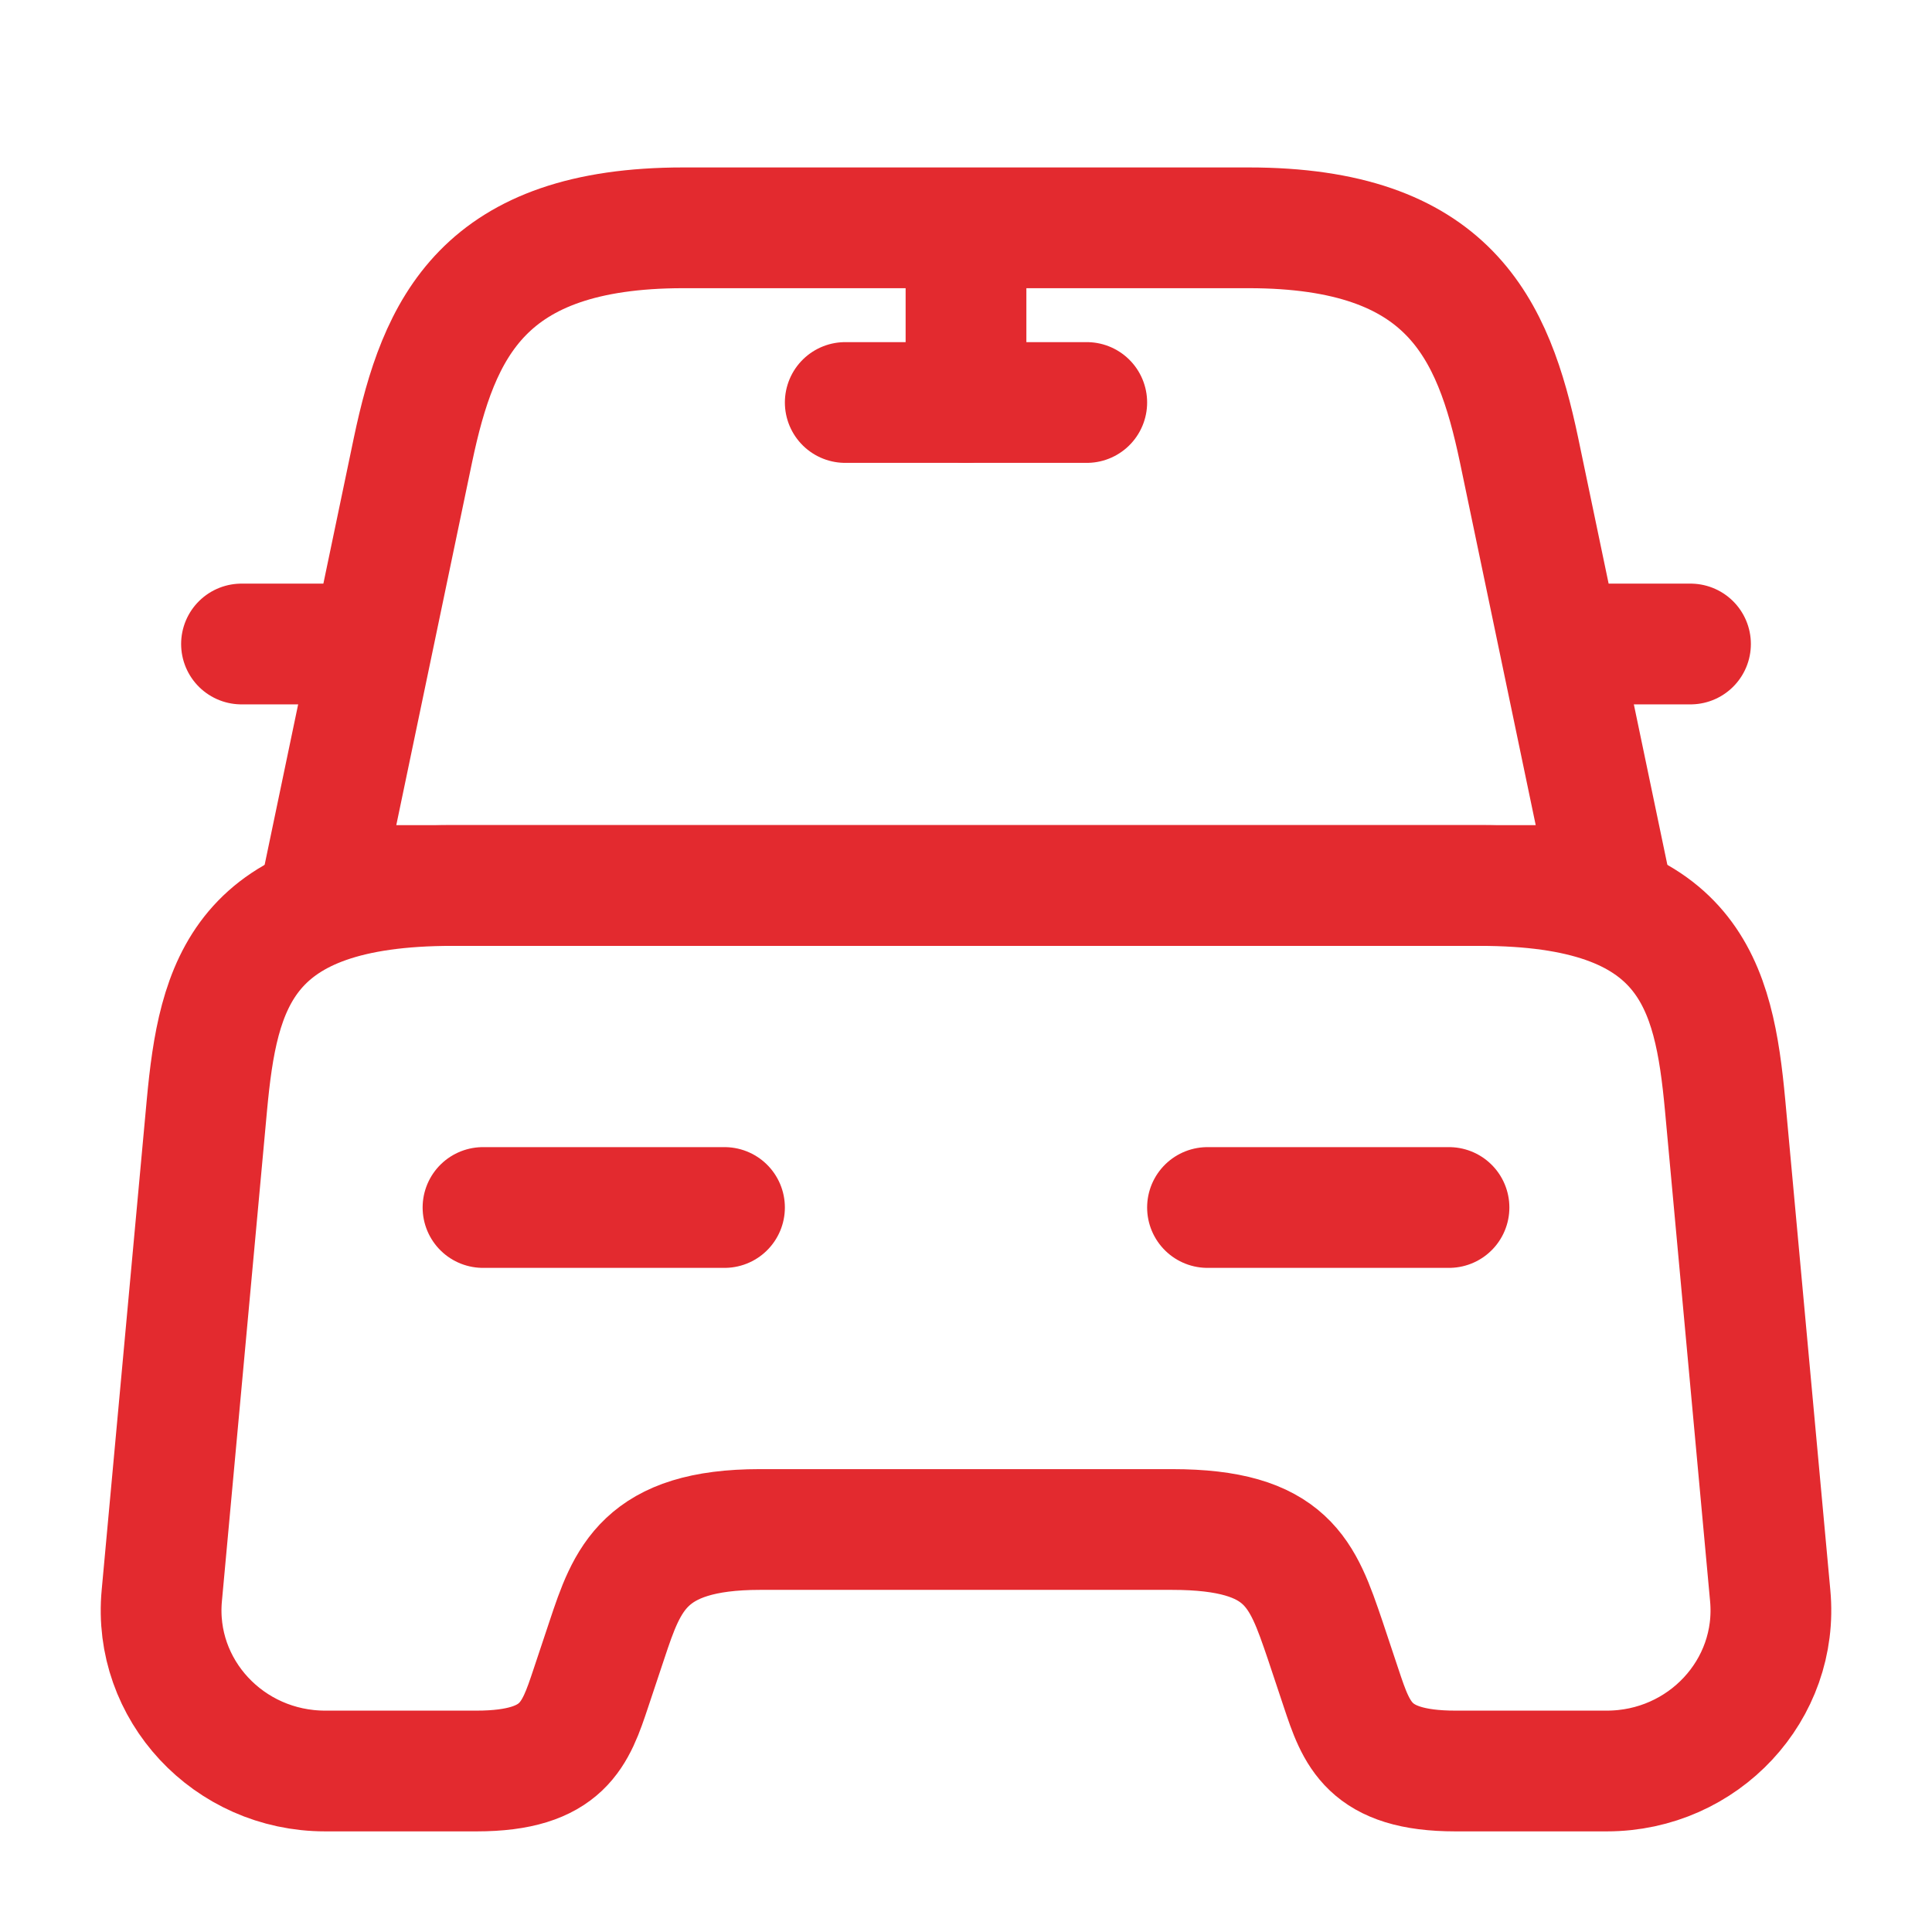
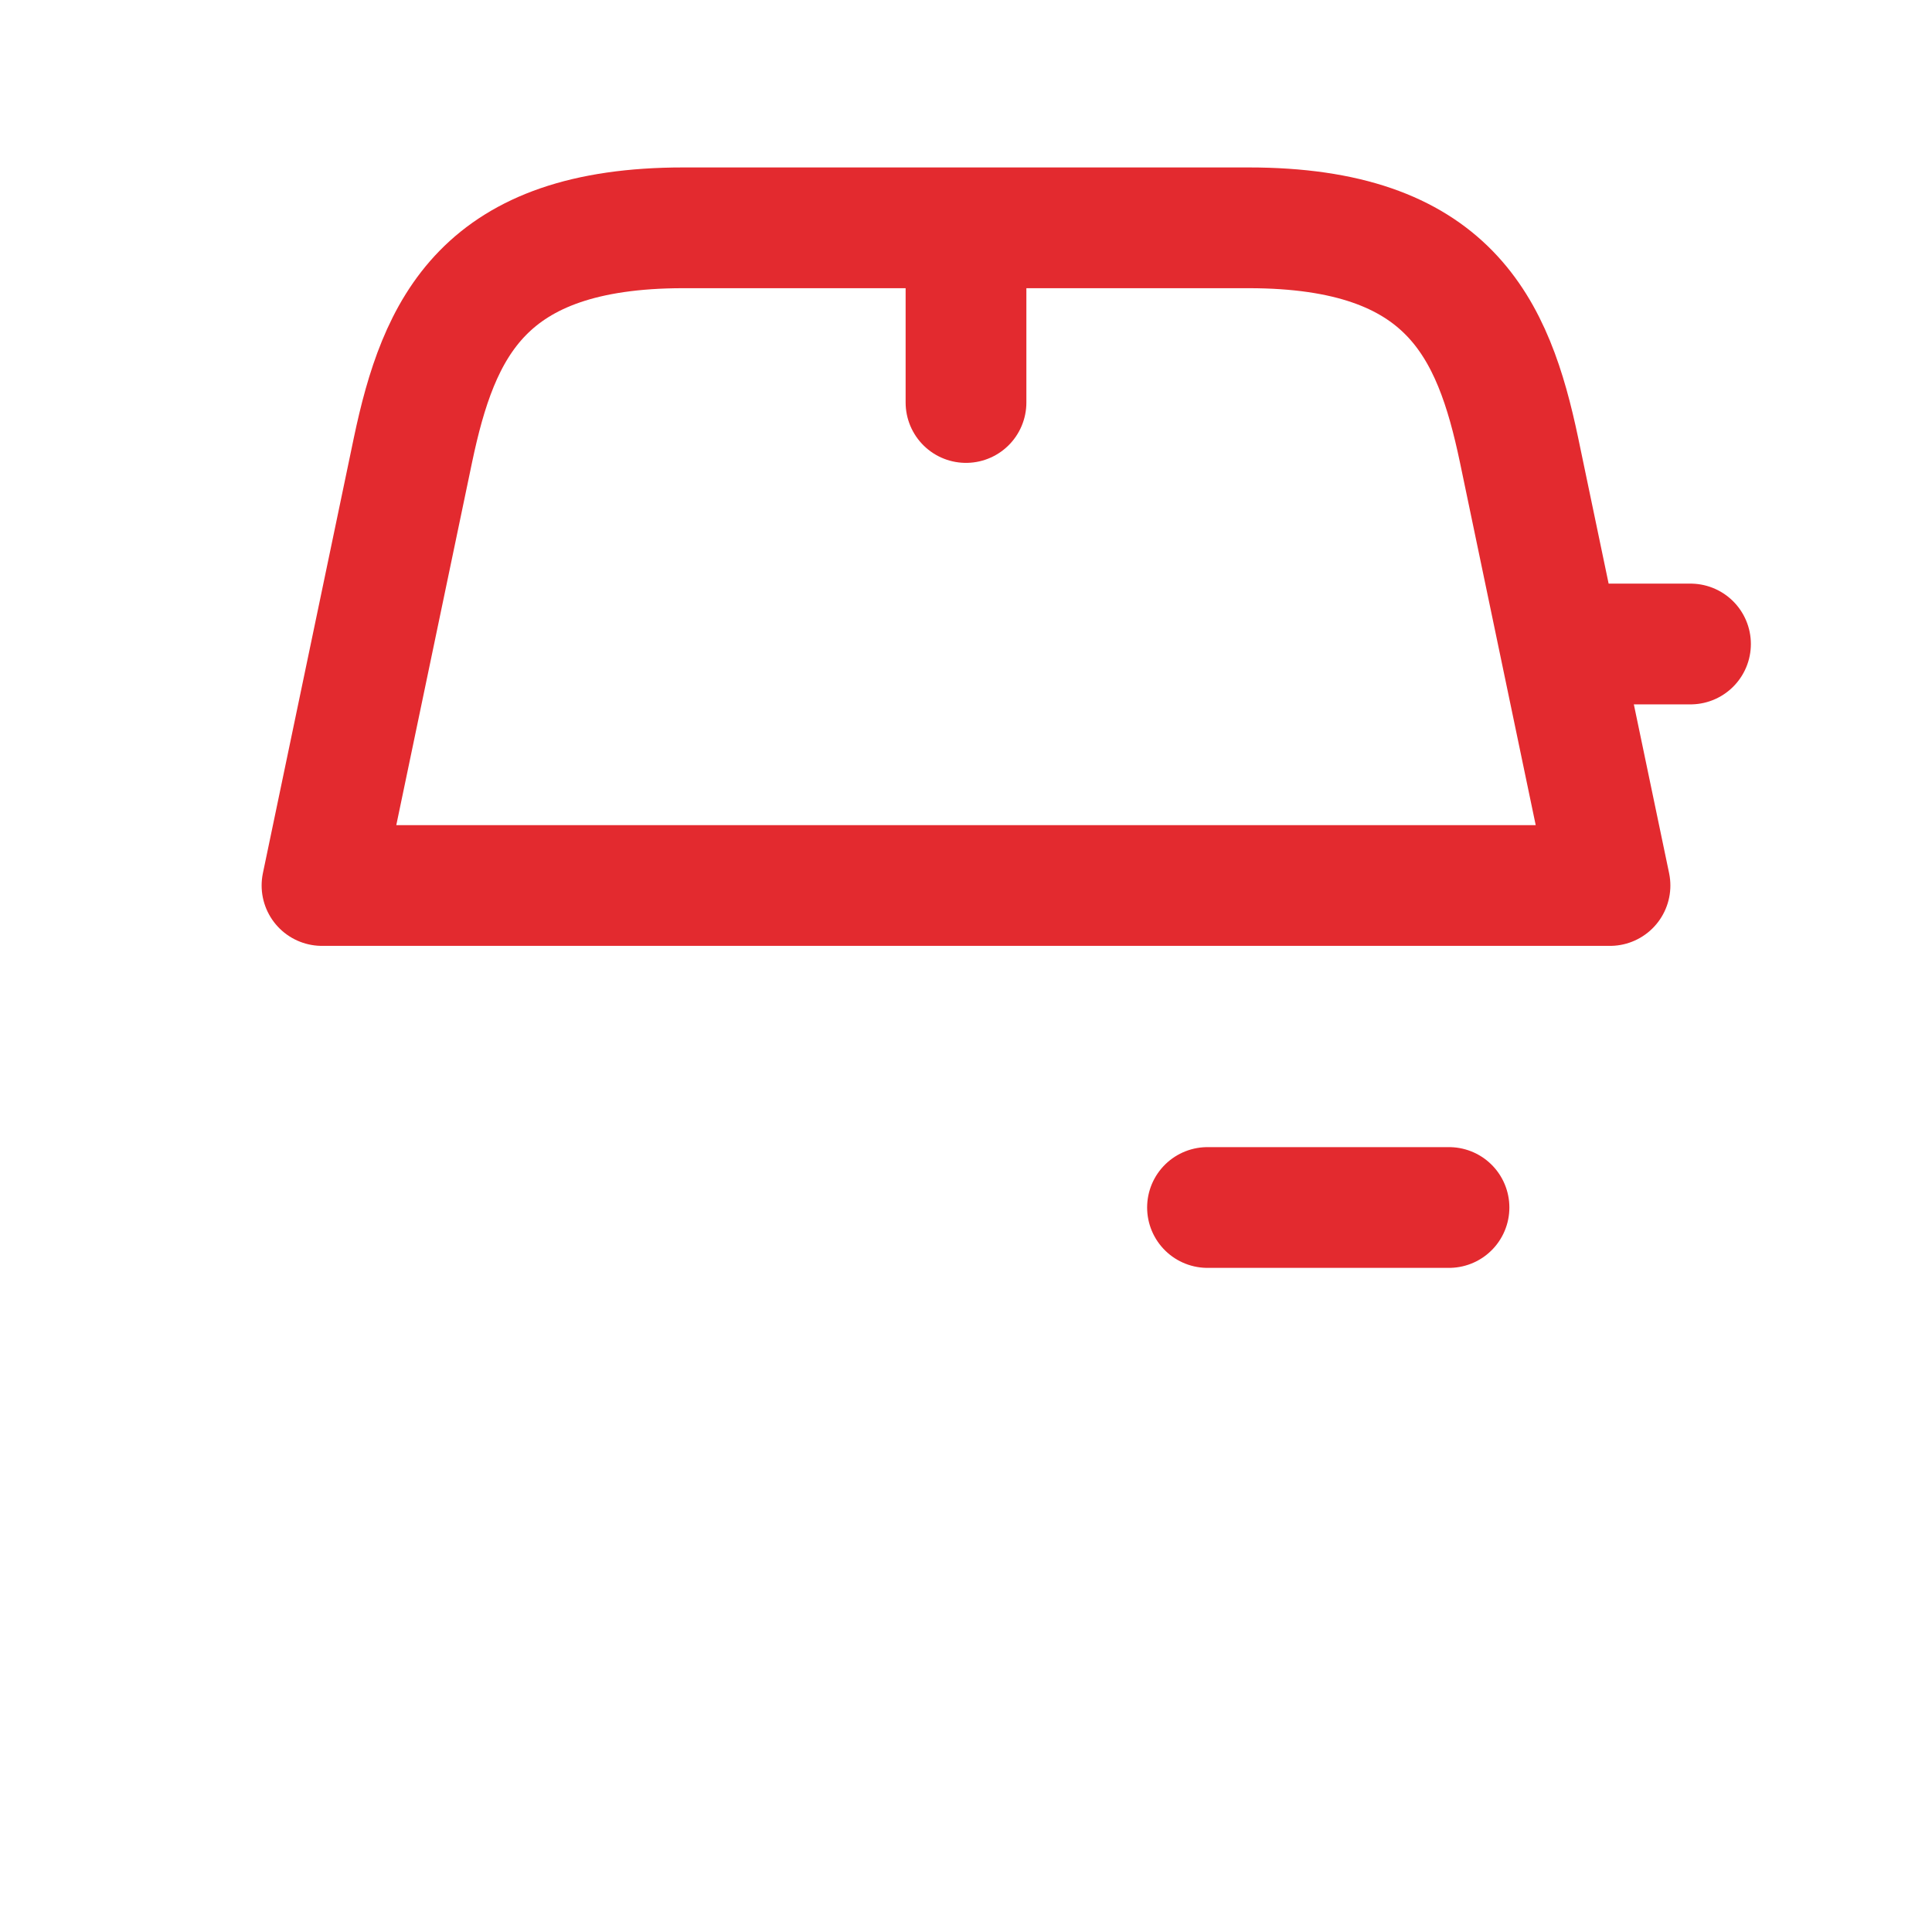
<svg xmlns="http://www.w3.org/2000/svg" width="24" height="24" viewBox="0 0 24 24" fill="none">
  <path d="M15.51 2.83H8.49C6 2.83 5.45 4.07 5.13 5.59L4 11H20L18.87 5.59C18.55 4.07 18 2.83 15.51 2.83Z" stroke="#E32A2F" stroke-width="1.5" stroke-linecap="round" stroke-linejoin="round" />
-   <path d="M21.99 19.82C22.1 20.99 21.16 22 19.96 22H18.08C17 22 16.85 21.54 16.66 20.97L16.46 20.37C16.18 19.55 16 19 14.56 19H9.44C8 19 7.79 19.62 7.54 20.37L7.34 20.97C7.15 21.54 7 22 5.92 22H4.04C2.84 22 1.9 20.99 2.01 19.82L2.57 13.73C2.71 12.23 3 11 5.62 11H18.38C21 11 21.29 12.23 21.43 13.73L21.99 19.82Z" stroke="#E32A2F" stroke-width="1.5" stroke-linecap="round" stroke-linejoin="round" />
-   <path d="M4 8H3" stroke="#E32A2F" stroke-width="1.5" stroke-linecap="round" stroke-linejoin="round" />
  <path d="M21 8H20" stroke="#E32A2F" stroke-width="1.5" stroke-linecap="round" stroke-linejoin="round" />
  <path d="M12 3V5" stroke="#E32A2F" stroke-width="1.5" stroke-linecap="round" stroke-linejoin="round" />
-   <path d="M10.5 5H13.5" stroke="#E32A2F" stroke-width="1.5" stroke-linecap="round" stroke-linejoin="round" />
-   <path d="M6 15H9" stroke="#E32A2F" stroke-width="1.5" stroke-linecap="round" stroke-linejoin="round" />
  <path d="M15 15H18" stroke="#E32A2F" stroke-width="1.5" stroke-linecap="round" stroke-linejoin="round" />
</svg>